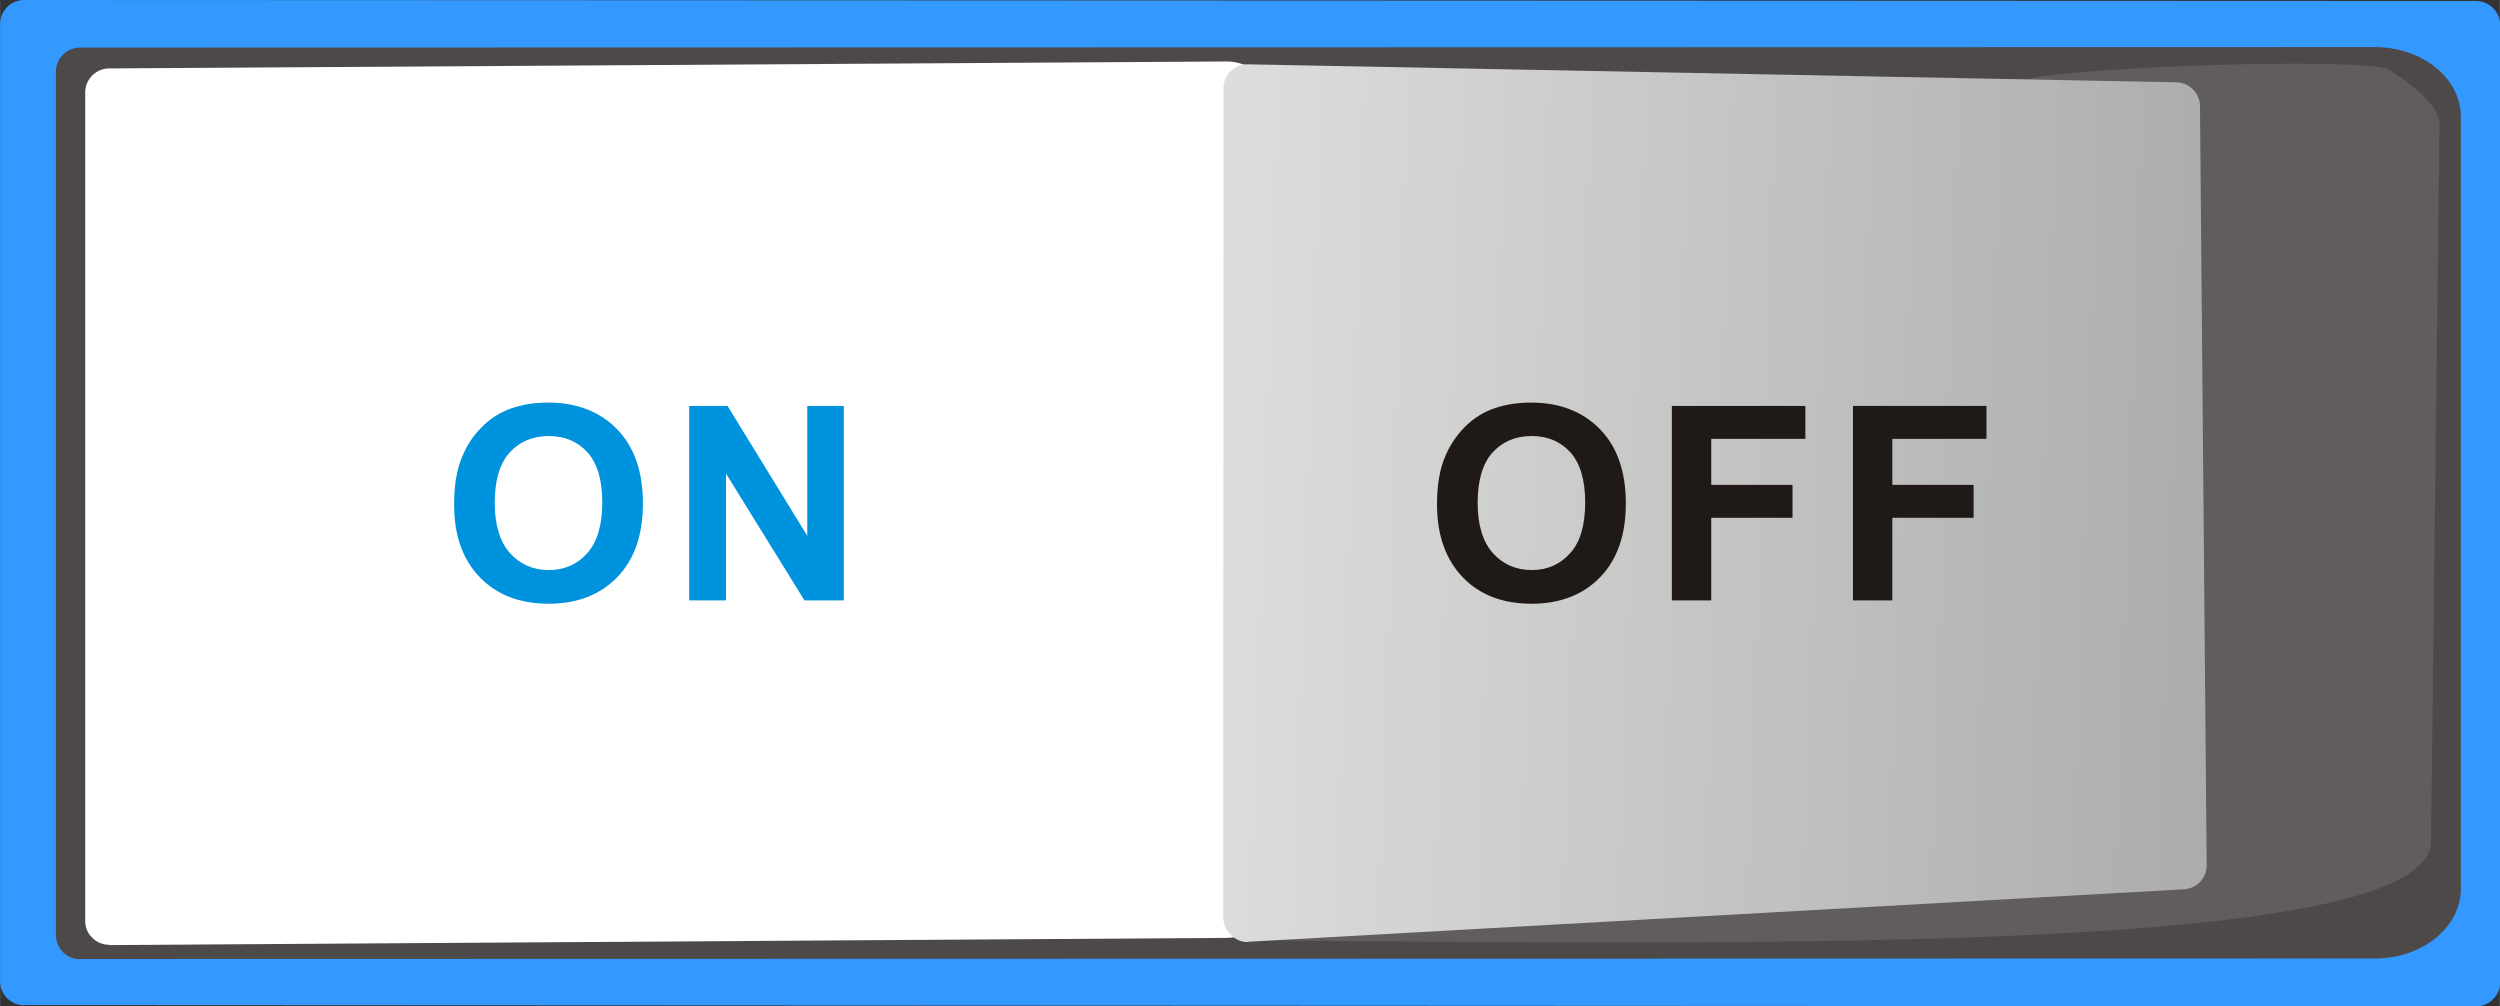
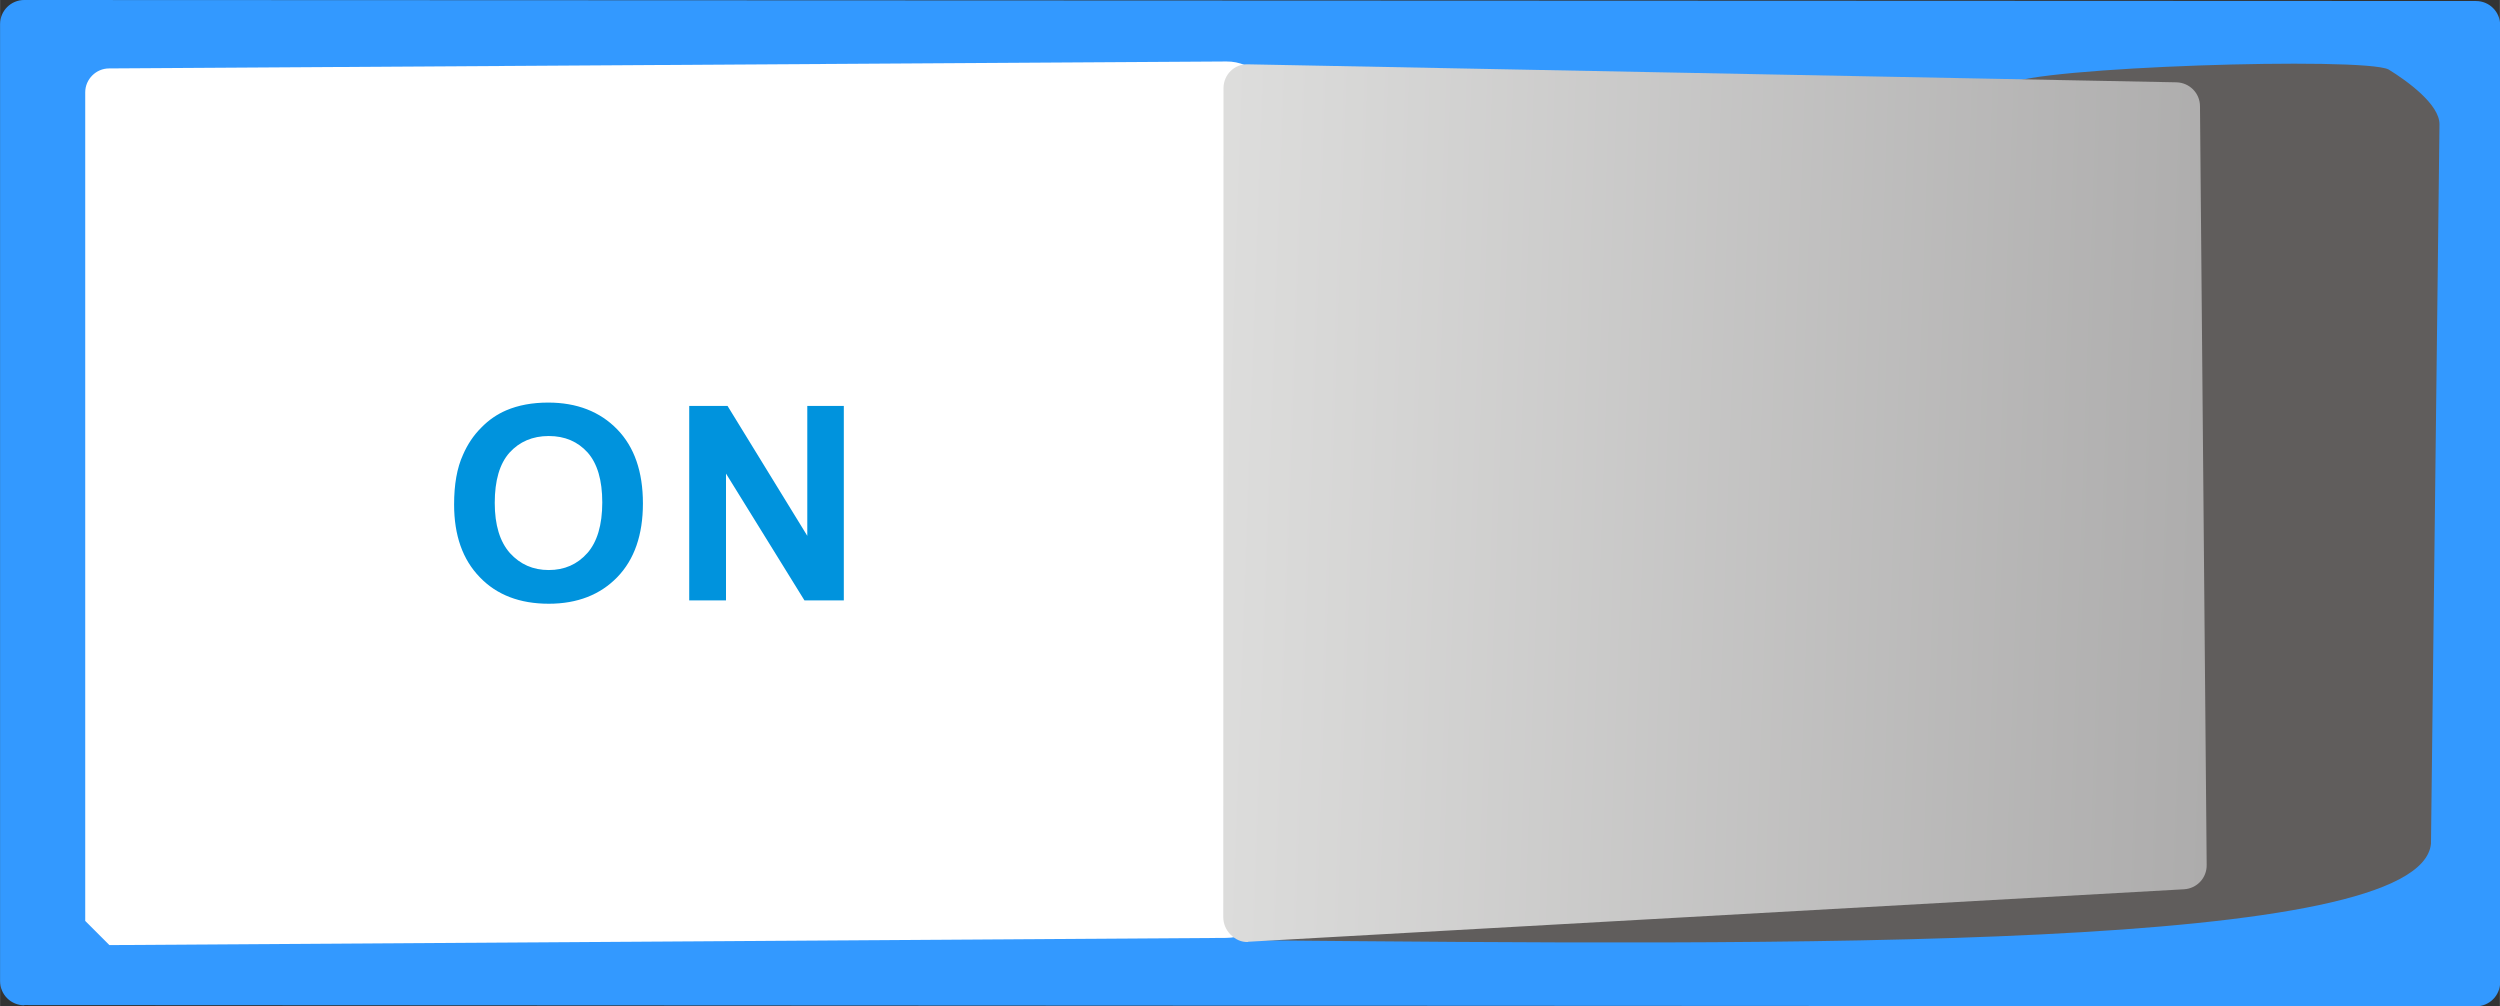
<svg xmlns="http://www.w3.org/2000/svg" xmlns:ns1="http://www.inkscape.org/namespaces/inkscape" xmlns:ns2="http://sodipodi.sourceforge.net/DTD/sodipodi-0.dtd" xmlns:xlink="http://www.w3.org/1999/xlink" xml:space="preserve" width="51.907mm" height="20.894mm" style="shape-rendering:geometricPrecision; text-rendering:geometricPrecision; image-rendering:optimizeQuality; fill-rule:evenodd; clip-rule:evenodd" viewBox="0 0 9.718 3.912" id="svg3260" version="1.1" ns1:version="0.48.3.1 r9886" ns2:docname="7.svg">
  <rect x="0" y="0" width="9.718" height="3.912" fill="#333333" stroke="none" />
  <ns2:namedview pagecolor="#ffffff" bordercolor="#666666" borderopacity="1" objecttolerance="10" gridtolerance="10" guidetolerance="10" ns1:pageopacity="0" ns1:pageshadow="2" ns1:window-width="640" ns1:window-height="480" id="namedview3287" showgrid="false" ns1:zoom="2.272706" ns1:cx="91.960861" ns1:cy="37.01746" ns1:window-x="0" ns1:window-y="0" ns1:window-maximized="0" ns1:current-layer="svg3260" />
  <defs id="defs3262">
    <style type="text/css" id="style3264">
   
    .fil1 {fill:#4D4948}
    .fil3 {fill:#605D5C}
    .fil0 {fill:#DD137B}
    .fil2 {fill:white}
    .fil5 {fill:#0093DD;fill-rule:nonzero}
    .fil6 {fill:#1F1A17;fill-rule:nonzero}
    .fil4 {fill:url(#id0)}
   
  </style>
    <linearGradient id="id0" gradientUnits="userSpaceOnUse" x1="4.647" y1="1.951" x2="8.86" y2="2.1">
      <stop offset="0" style="stop-color:#DEDEDD" id="stop3267" />
      <stop offset="1" style="stop-color:#AAA9A9" id="stop3269" />
    </linearGradient>
    <linearGradient ns1:collect="always" xlink:href="#id0" id="linearGradient3294" gradientUnits="userSpaceOnUse" x1="4.647" y1="1.951" x2="8.86" y2="2.1" />
  </defs>
  <g id="g3309">
    <g ns1:label="#g3306" id="shape">
      <path style="fill: rgb(51, 153, 255);" ns1:connector-curvature="0" id="path3273" d="m 0.094,3.907 9.531,0.005 c 0.052,1.88e-5 0.094,-0.042 0.094,-0.094 l 0,-3.72 c 0,-0.052 -0.042,-0.094 -0.094,-0.094 L 0.094,-8.28e-6 C 0.042,-4.57234e-5 0,0.042 0,0.094 L 0,3.814 c 0,0.052 0.042,0.094 0.094,0.094 z" class="fil0" />
    </g>
-     <path class="fil1" d="M 0.311,3.728 9.233,3.726 C 9.416,3.726 9.566,3.605 9.566,3.456 l 0,-3.003 c 0,-0.149 -0.15,-0.27 -0.334,-0.27 l -8.921,0.002 c -0.052,1.872e-5 -0.094,0.042 -0.094,0.094 l 0,3.356 c 0,0.052 0.042,0.094 0.094,0.094 z" id="path3275" ns1:connector-curvature="0" style="fill:#4d4948" />
    <g ns1:label="#g3300" id="hlight">
-       <path style="fill:#ffffff" ns1:connector-curvature="0" id="path3277" d="M 0.425,3.674 4.767,3.646 c 0.103,-6.365e-4 0.187,-0.084 0.187,-0.187 l 0,-3.033 c 0,-0.103 -0.084,-0.188 -0.187,-0.187 L 0.424,0.266 C 0.373,0.266 0.331,0.308 0.331,0.359 l 0,3.221 c 0,0.026 0.009,0.048 0.028,0.066 0.018,0.018 0.041,0.027 0.067,0.027 z" class="fil2" />
+       <path style="fill:#ffffff" ns1:connector-curvature="0" id="path3277" d="M 0.425,3.674 4.767,3.646 c 0.103,-6.365e-4 0.187,-0.084 0.187,-0.187 l 0,-3.033 c 0,-0.103 -0.084,-0.188 -0.187,-0.187 L 0.424,0.266 C 0.373,0.266 0.331,0.308 0.331,0.359 l 0,3.221 z" class="fil2" />
    </g>
    <path class="fil3" d="M 4.852,3.655 C 6.982,3.674 9.407,3.701 9.45,3.28 L 9.483,0.484 C 9.484,0.406 9.358,0.315 9.285,0.27 9.184,0.22 7.911,0.26 7.806,0.327 c -0.138,0.088 -3.055,3.326 -2.954,3.327 z" id="path3279" ns1:connector-curvature="0" style="fill:#605d5c" />
    <g ns1:label="#g3303" id="hmigradengt">
      <path ns1:connector-curvature="0" style="fill:url(#linearGradient3294)" id="path3281" d="M 4.852,3.661 8.49,3.457 C 8.54,3.454 8.579,3.413 8.578,3.362 L 8.552,0.413 C 8.552,0.362 8.511,0.321 8.46,0.32 L 4.849,0.25 C 4.798,0.249 4.757,0.29 4.756,0.341 l -9.174e-4,3.224 c 0,0.026 0.01,0.049 0.028,0.068 0.019,0.019 0.042,0.03 0.068,0.029 z" class="fil4" />
    </g>
    <path class="fil5" d="m 1.765,1.961 c 0,-0.077 0.011,-0.142 0.035,-0.194 C 1.817,1.728 1.84,1.693 1.87,1.663 1.9,1.632 1.933,1.61 1.968,1.595 2.015,1.575 2.069,1.565 2.131,1.565 c 0.111,0 0.201,0.035 0.268,0.104 0.067,0.069 0.1,0.165 0.1,0.288 0,0.122 -0.033,0.218 -0.1,0.287 C 2.333,2.312 2.244,2.347 2.133,2.347 2.021,2.347 1.931,2.313 1.865,2.244 1.798,2.175 1.765,2.081 1.765,1.961 z M 1.923,1.955 c 0,0.086 0.02,0.151 0.059,0.195 0.04,0.044 0.09,0.066 0.151,0.066 0.061,0 0.111,-0.022 0.15,-0.066 C 2.321,2.107 2.341,2.041 2.341,1.953 2.341,1.867 2.322,1.802 2.284,1.759 2.246,1.717 2.196,1.695 2.133,1.695 2.07,1.695 2.019,1.717 1.98,1.76 1.942,1.803 1.923,1.868 1.923,1.955 z m 0.756,0.379 0,-0.756 0.149,0 0.31,0.505 0,-0.505 0.142,0 0,0.756 -0.153,0 -0.305,-0.493 0,0.493 -0.142,0 z" id="path3283" ns1:connector-curvature="0" style="fill:#0093dd;fill-rule:nonzero" />
-     <path class="fil6" d="m 5.586,1.961 c 0,-0.077 0.011,-0.142 0.035,-0.194 C 5.638,1.728 5.662,1.693 5.691,1.663 5.721,1.632 5.754,1.61 5.789,1.595 5.836,1.575 5.891,1.565 5.952,1.565 c 0.111,0 0.201,0.035 0.268,0.104 0.067,0.069 0.1,0.165 0.1,0.288 0,0.122 -0.033,0.218 -0.1,0.287 C 6.154,2.312 6.065,2.347 5.954,2.347 5.842,2.347 5.752,2.313 5.686,2.244 5.62,2.175 5.586,2.081 5.586,1.961 z M 5.744,1.955 c 0,0.086 0.02,0.151 0.059,0.195 0.04,0.044 0.09,0.066 0.151,0.066 0.061,0 0.111,-0.022 0.15,-0.066 C 6.143,2.107 6.162,2.041 6.162,1.953 6.162,1.867 6.143,1.802 6.105,1.759 6.067,1.717 6.017,1.695 5.954,1.695 5.891,1.695 5.84,1.717 5.801,1.76 5.763,1.803 5.744,1.868 5.744,1.955 z m 0.755,0.379 0,-0.756 0.519,0 0,0.128 -0.366,0 0,0.179 0.316,0 0,0.128 -0.316,0 0,0.321 -0.153,0 z m 0.704,0 0,-0.756 0.519,0 0,0.128 -0.366,0 0,0.179 0.316,0 0,0.128 -0.316,0 0,0.321 -0.153,0 z" id="path3285" ns1:connector-curvature="0" style="fill:#1f1a17;fill-rule:nonzero" />
  </g>
</svg>